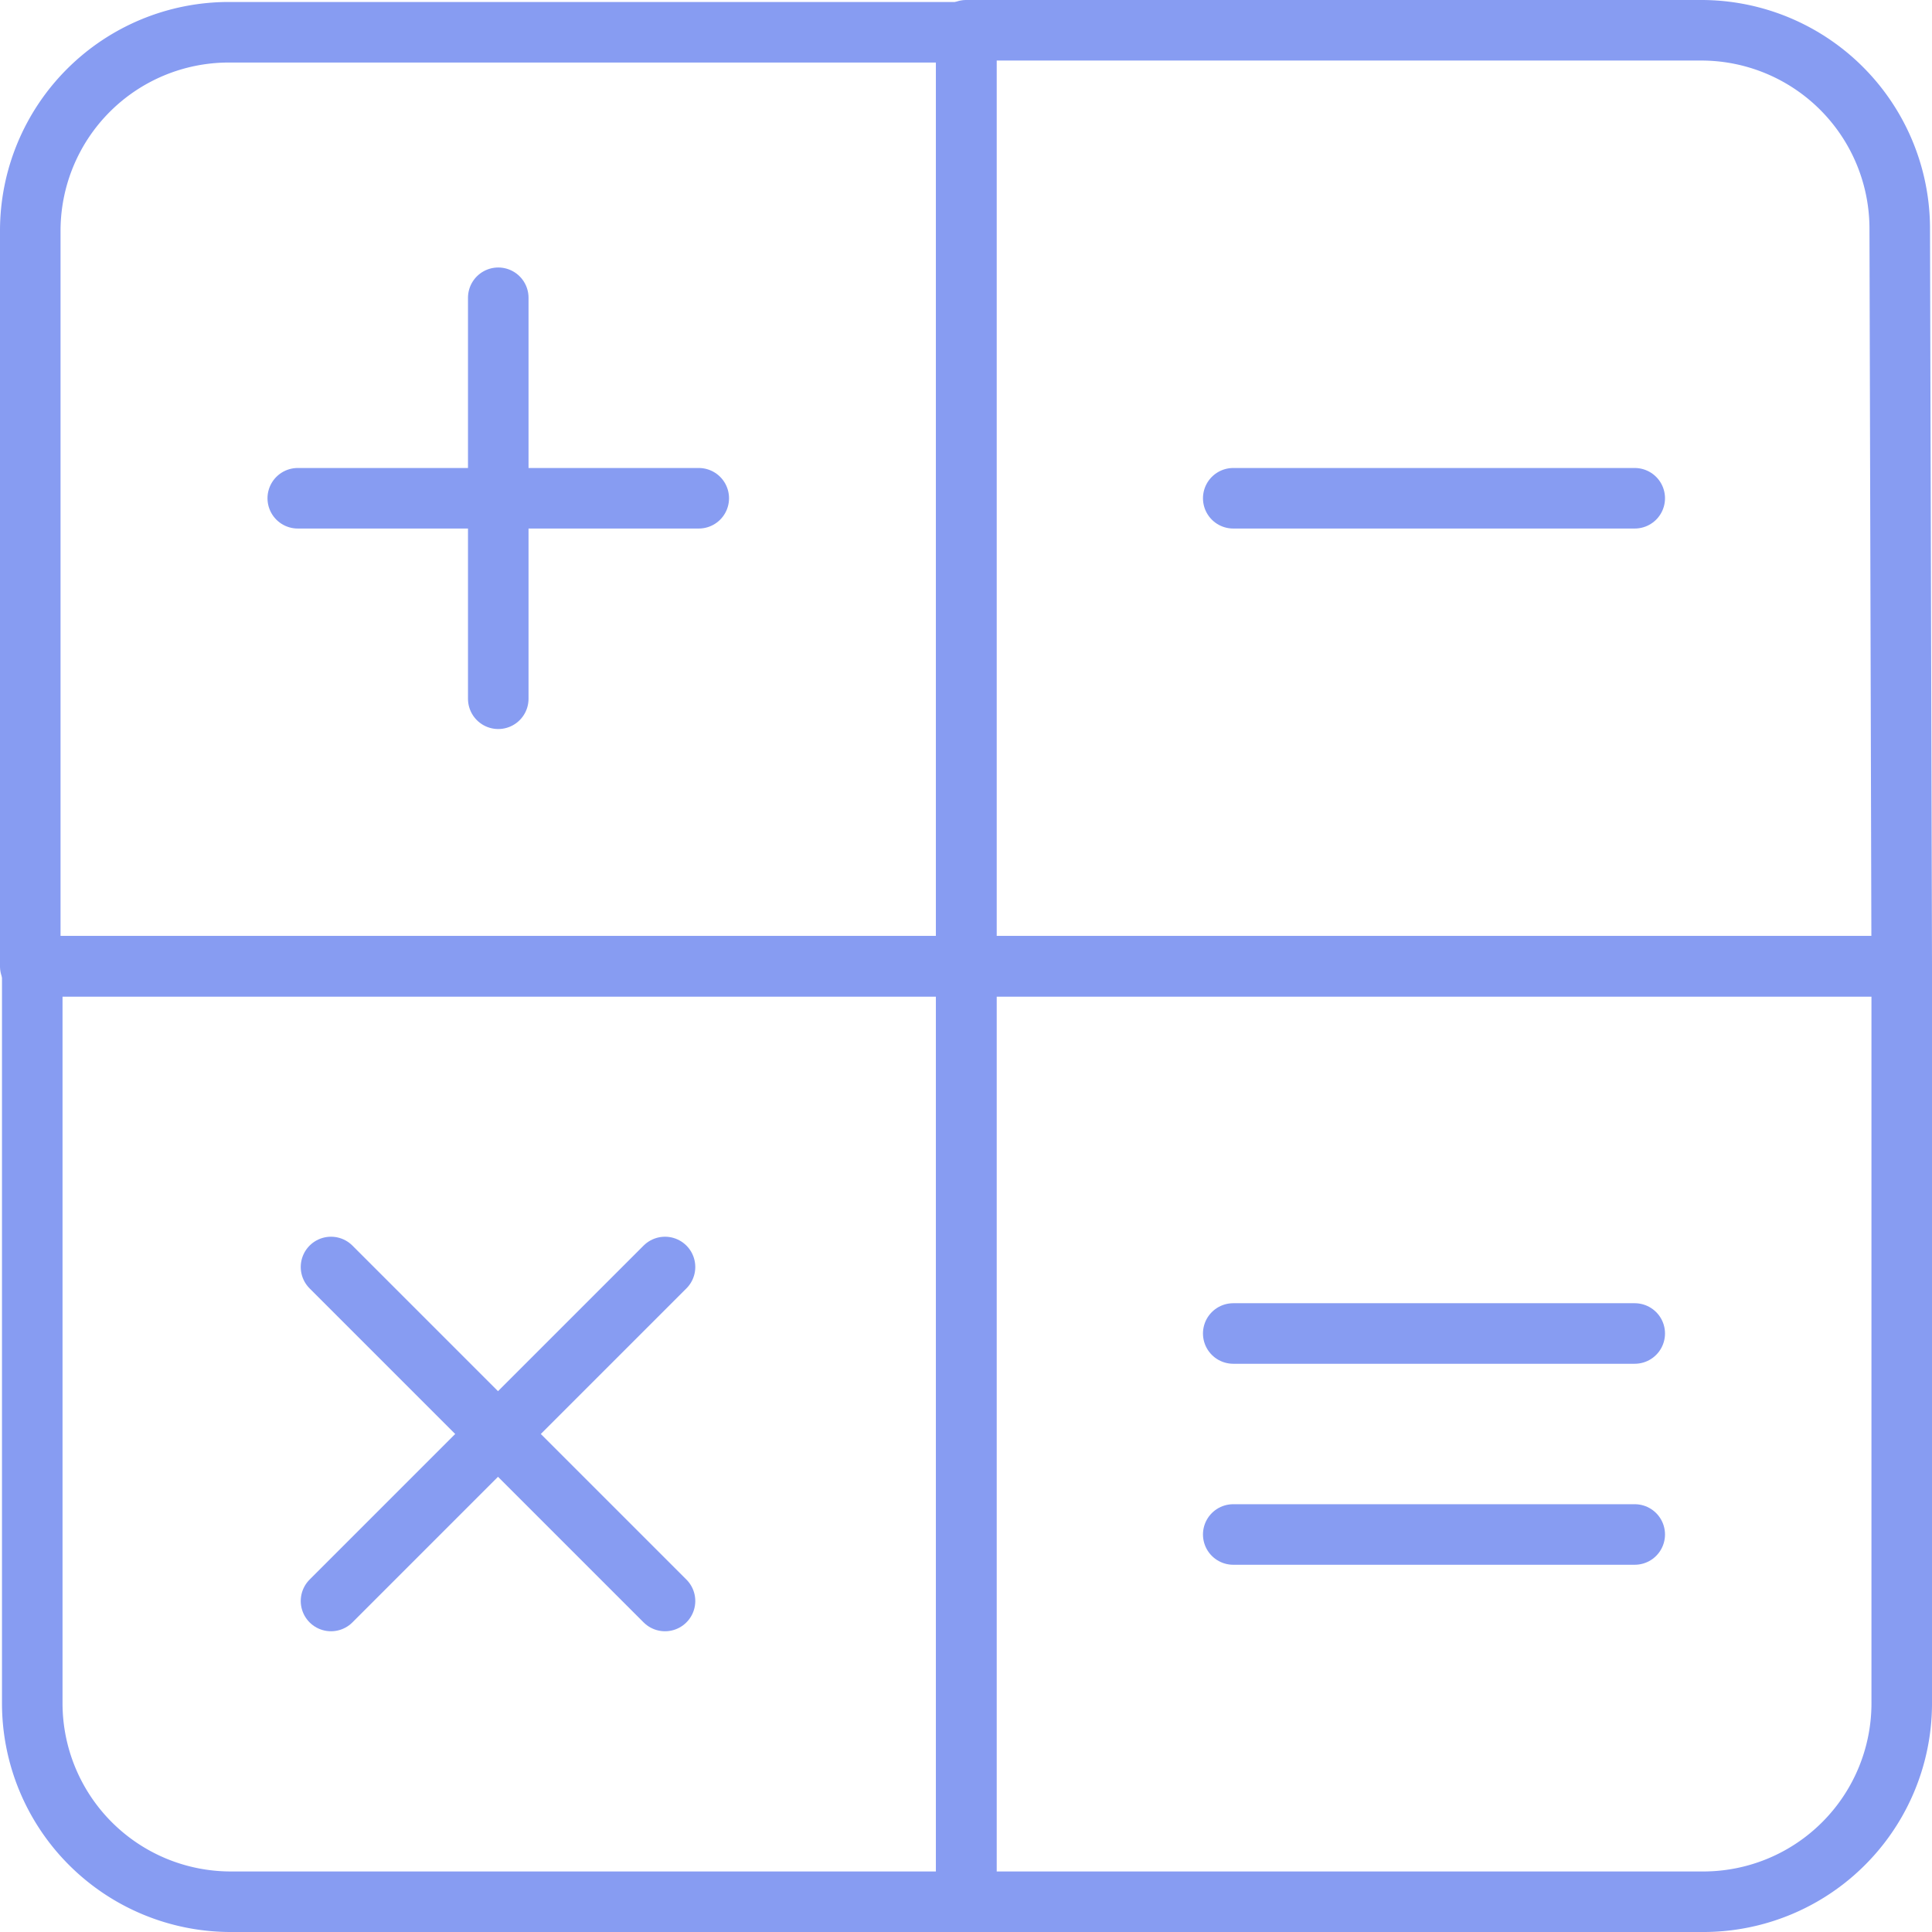
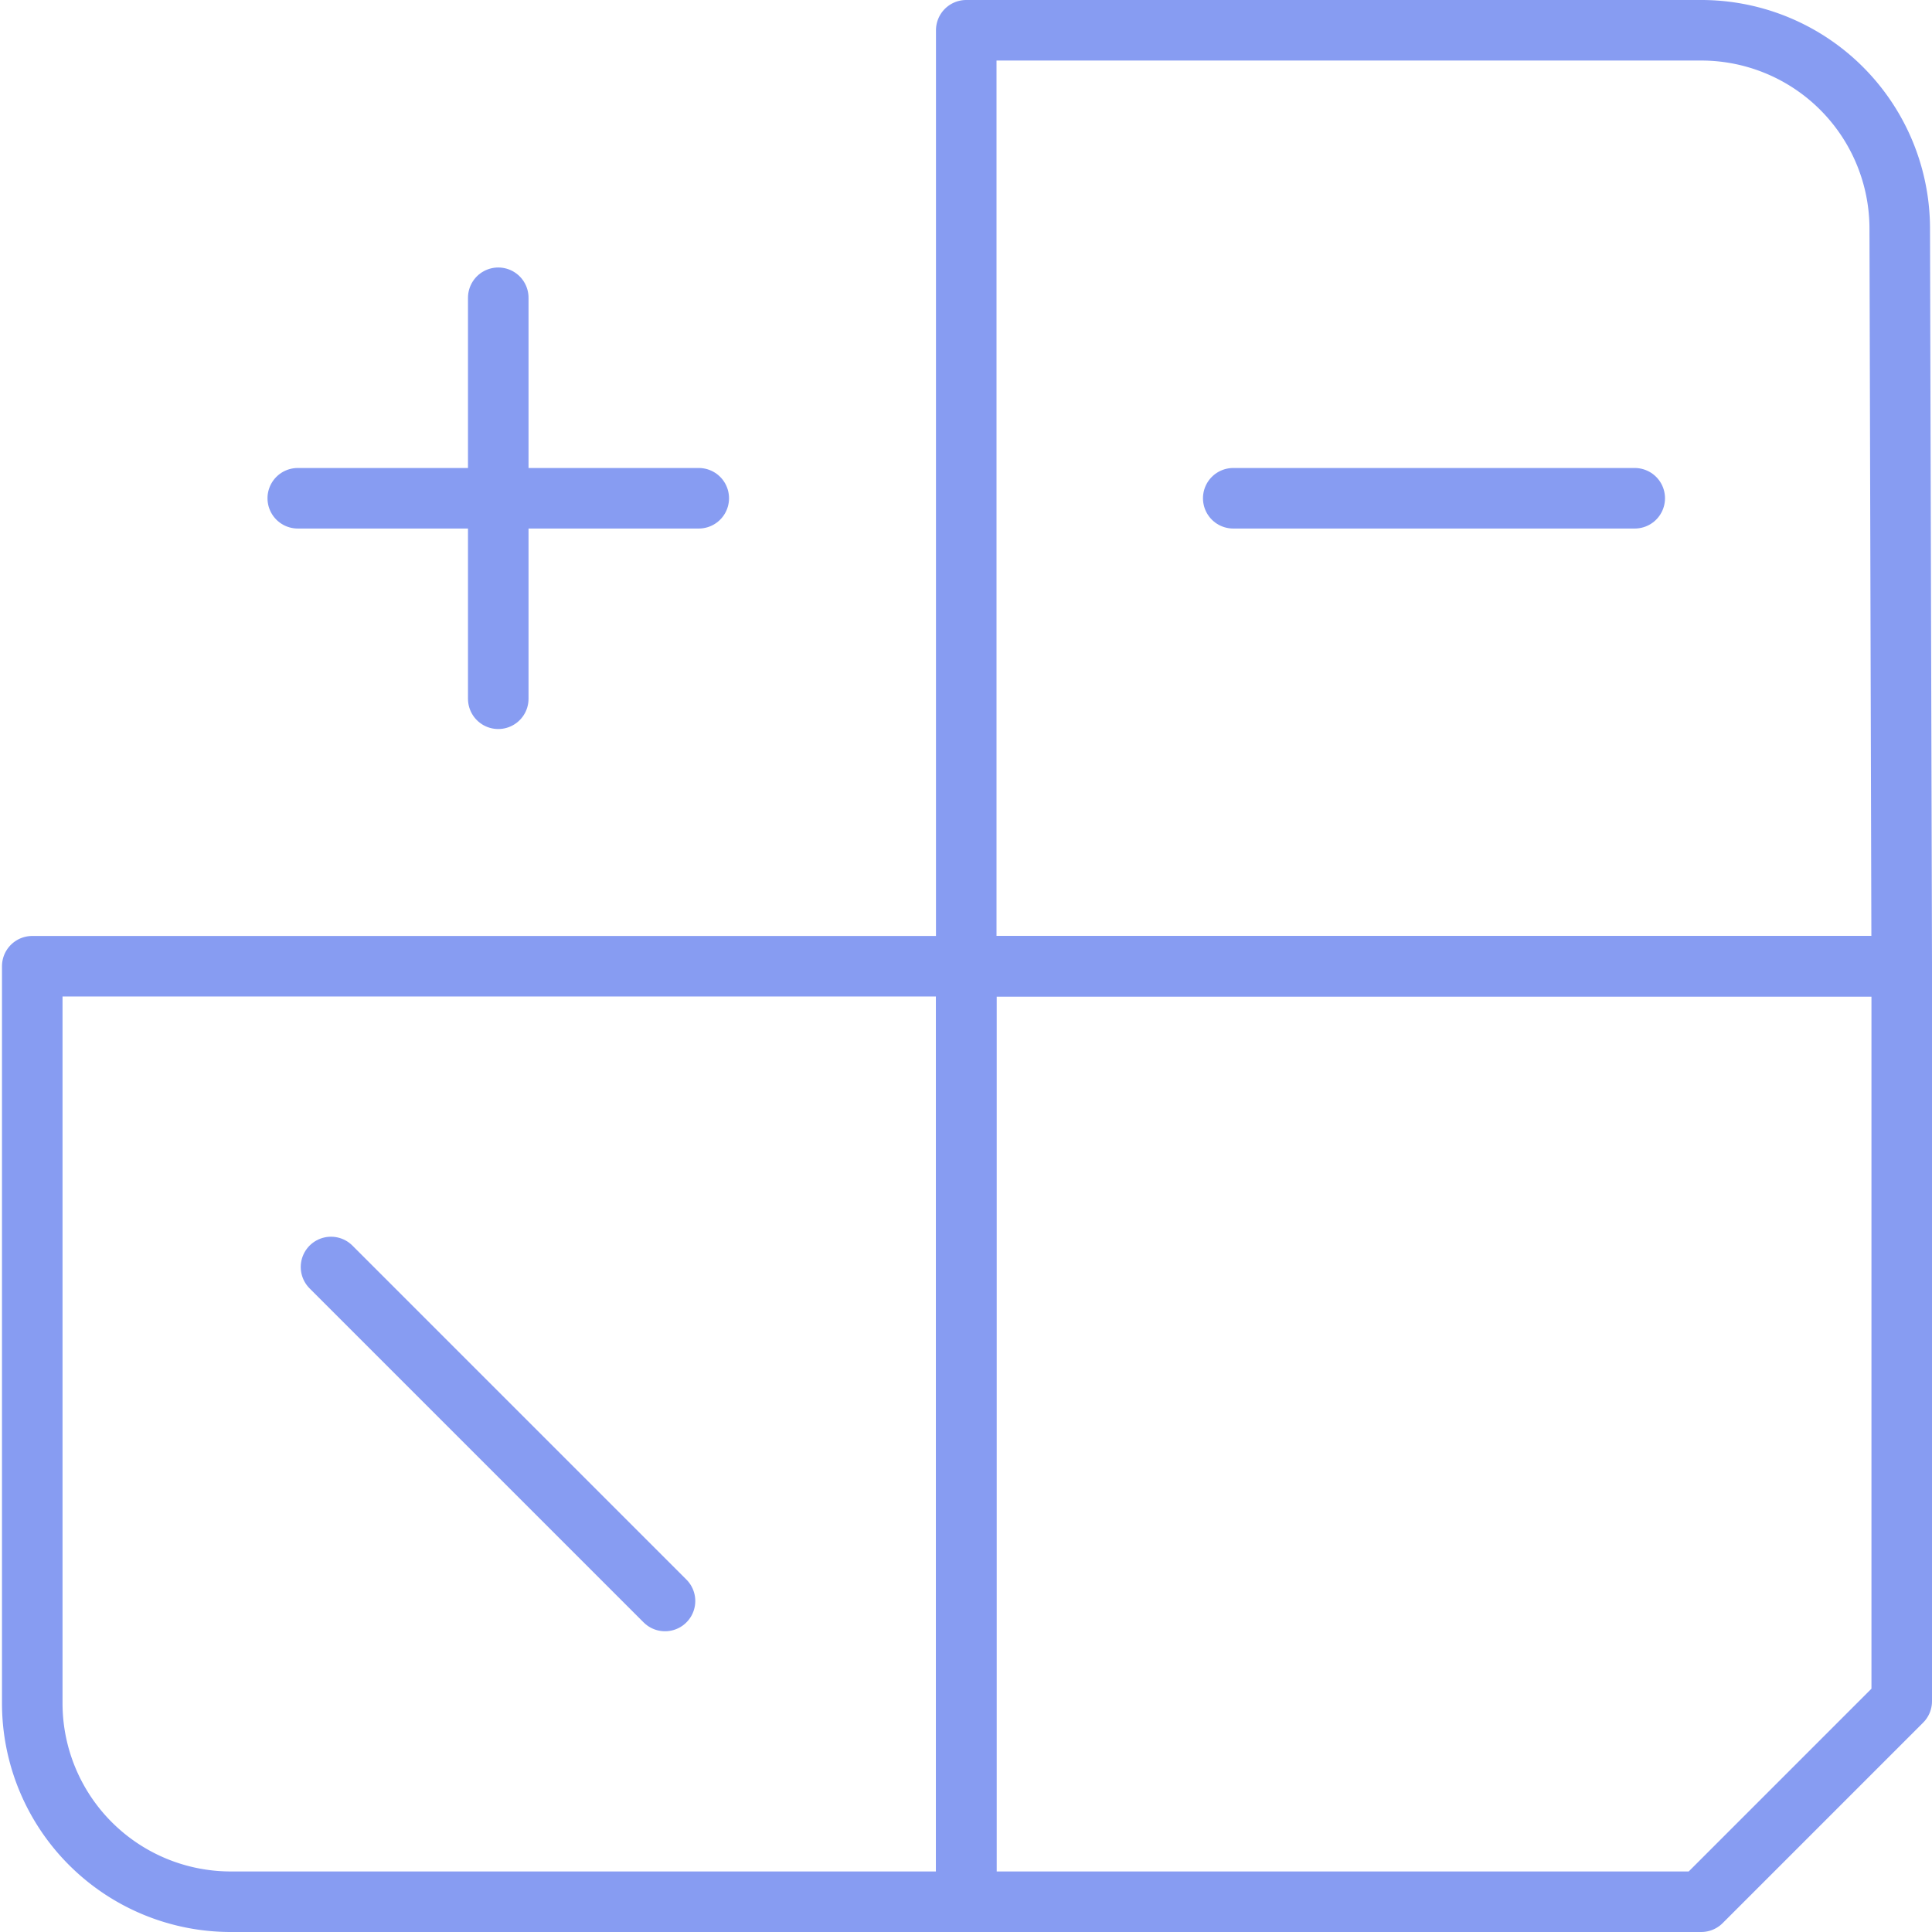
<svg xmlns="http://www.w3.org/2000/svg" viewBox="0 0 38.93 38.93">
  <defs>
    <style>.cls-1{fill:none;stroke:#879CF2;stroke-linecap:round;stroke-linejoin:round;stroke-width:1.22px;}</style>
  </defs>
  <title>Custom Metrics</title>
  <g id="Layer_2" data-name="Layer 2">
    <g id="Laag_1" data-name="Laag 1">
      <path class="cls-1" d="M38.32,19.47H19.47V.61H34.28a4,4,0,0,1,4,4Z" />
-       <path class="cls-1" d="M19.47,19.47H.61V4.65a4,4,0,0,1,4-4H19.47Z" />
-       <path class="cls-1" d="M34.28,38.32H19.47V19.47H38.32V34.28A4,4,0,0,1,34.28,38.32Z" />
+       <path class="cls-1" d="M34.28,38.32H19.47V19.47H38.32V34.28Z" />
      <path class="cls-1" d="M19.47,38.32H4.65a4,4,0,0,1-4-4V19.47H19.47Z" />
      <line class="cls-1" x1="10.04" y1="6" x2="10.04" y2="14.08" />
      <line class="cls-1" x1="6" y1="10.04" x2="14.08" y2="10.04" />
-       <line class="cls-1" x1="13.4" y1="25.53" x2="6.67" y2="32.26" />
      <line class="cls-1" x1="6.67" y1="25.53" x2="13.4" y2="32.26" />
      <line class="cls-1" x1="24.85" y1="10.04" x2="32.94" y2="10.04" />
-       <line class="cls-1" x1="24.85" y1="30.92" x2="32.94" y2="30.92" />
-       <line class="cls-1" x1="24.85" y1="26.87" x2="32.94" y2="26.87" />
    </g>
  </g>
</svg>